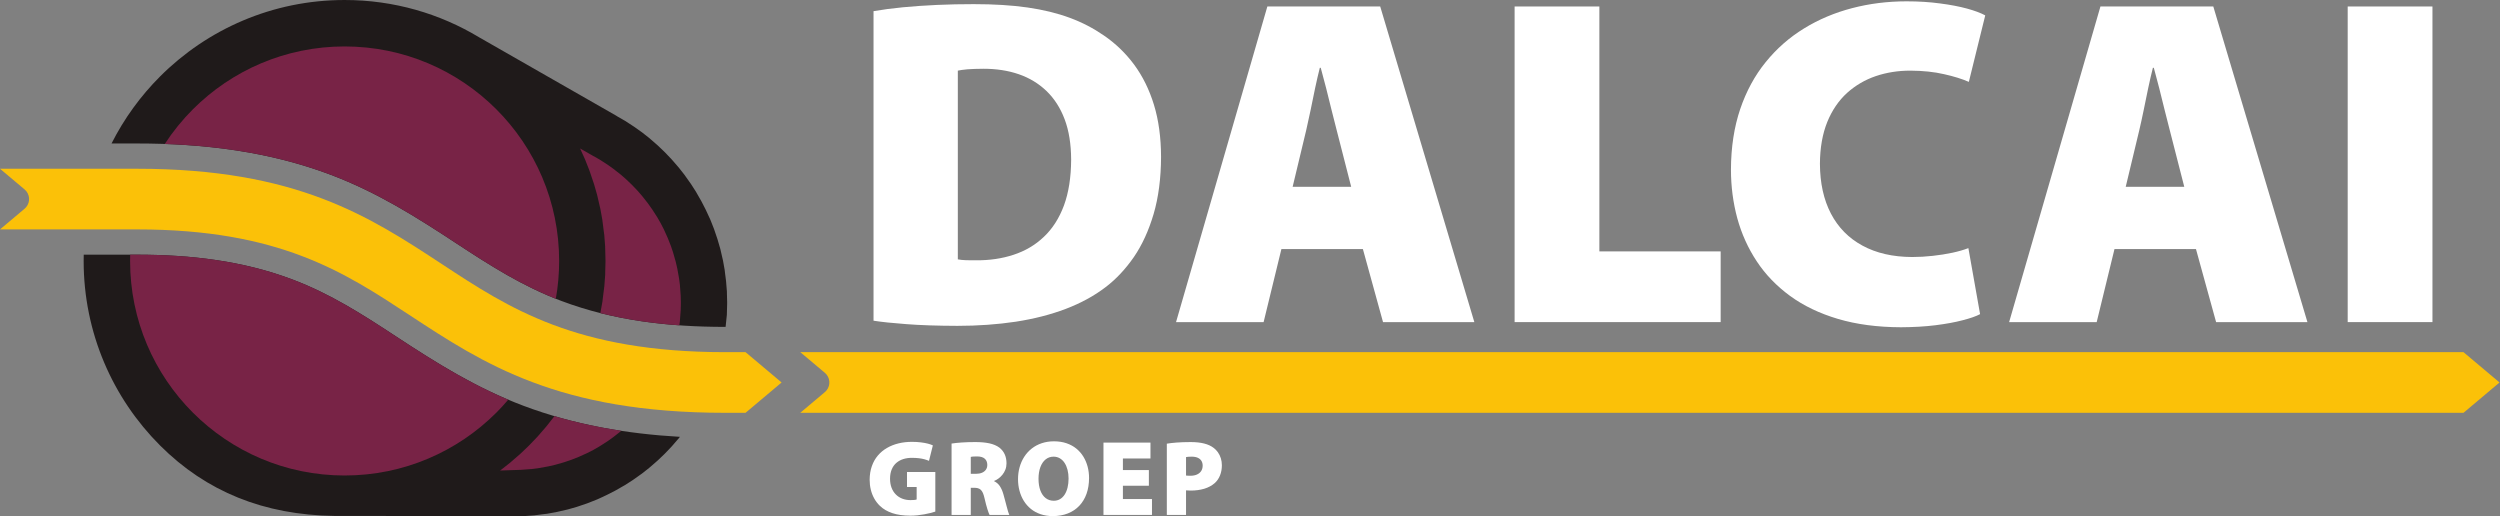
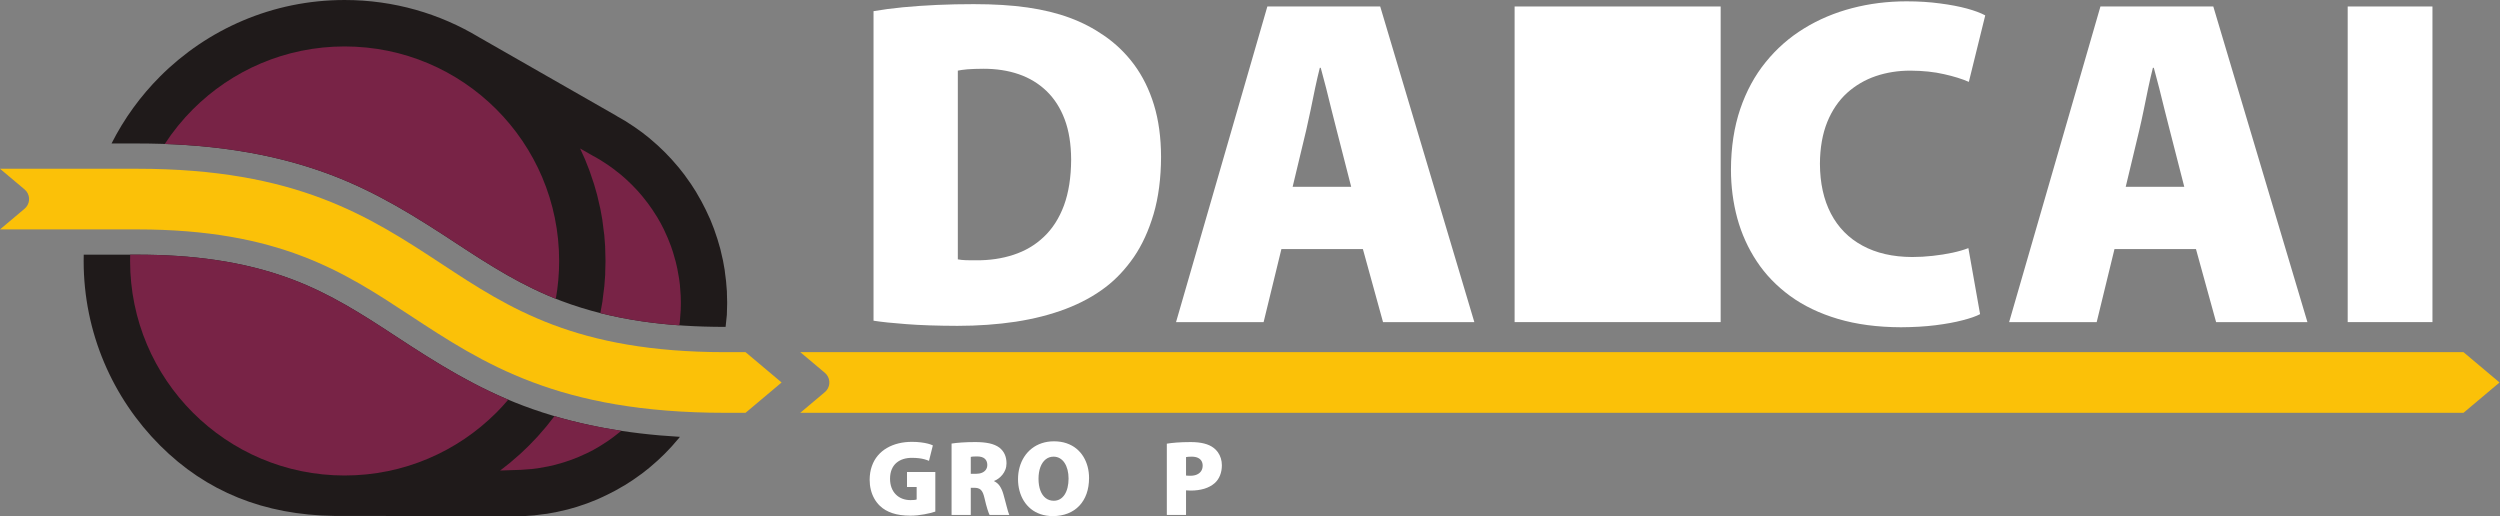
<svg xmlns="http://www.w3.org/2000/svg" width="944" height="195" viewBox="0 0 944 195" fill="none">
  <rect x="0" y="0" width="944" height="195" fill="#808080" stroke="none" />
  <g clip-path="url(#clip0)">
    <path d="M31.617 96.165C31.597 96.955 31.587 97.749 31.587 98.544C31.587 125.751 42.62 150.39 60.45 168.22C77.911 185.678 99.727 194.451 126.172 194.805C126.732 194.812 127.297 194.816 127.863 194.816L197.417 194.865C197.727 194.877 198.047 194.87 198.364 194.848L202.012 194.572L202.009 194.548L202.459 194.504L205.388 194.129C205.743 194.111 206.104 194.073 206.463 194.011L210 193.378L209.997 193.364L210.444 193.276L213.464 192.582C213.763 192.53 214.065 192.463 214.365 192.376L217.772 191.405L217.769 191.396L218.184 191.268L221.447 190.164L221.517 190.14L221.521 190.139L221.899 190L225.033 188.763L225.572 188.542C227.068 187.868 228.427 187.265 229.849 186.53L232.223 185.315V185.312L232.6 185.109L235.104 183.67C235.405 183.523 235.697 183.358 235.984 183.175L238.897 181.304L238.896 181.299L239.243 181.065L241.693 179.322C241.936 179.168 242.172 179.003 242.401 178.822L245.115 176.693L245.107 176.681L245.424 176.418L247.652 174.488L248.475 173.753L250.804 171.532L251.137 171.2L253.519 168.706L253.516 168.704L253.792 168.397L255.716 166.173C255.929 165.956 256.131 165.724 256.321 165.481L256.736 164.949C236.601 163.8 216.723 160.394 197.695 153.233C179.865 146.524 165.109 137.276 149.32 126.899C136.737 118.631 124.819 111.005 110.641 105.615C91.796 98.448 71.828 96.165 51.77 96.165H31.617ZM232.6 43.635L180.936 14.097C166.099 5.151 148.713 0.001 130.128 0.001C102.92 0.001 78.283 11.033 60.45 28.863C53.078 36.239 46.869 44.776 42.119 54.178H51.77C76.804 54.178 101.566 57.147 125.08 66.07C142.453 72.665 156.919 81.769 172.325 91.895C185.279 100.407 197.471 108.168 212.088 113.674C231.824 121.108 252.84 123.432 273.816 123.432H273.987L274.476 118.736L274.456 118.733L274.476 118.292L274.569 114.695L274.572 114.185L274.493 111.078C274.507 110.737 274.501 110.393 274.476 110.044L274.179 106.4L274.135 105.952L273.759 103.014C273.74 102.661 273.701 102.303 273.639 101.945L273.008 98.409L272.905 97.965L272.211 94.947C272.159 94.645 272.089 94.345 272.005 94.045L271.013 90.642L270.897 90.259L269.896 87.293C269.821 87.031 269.732 86.772 269.632 86.512L268.395 83.376L268.175 82.84L266.531 79.281L264.944 76.184H264.943L264.739 75.81L263.303 73.308C263.152 73.01 262.989 72.714 262.805 72.426L260.935 69.51L260.695 69.168L258.951 66.715C258.8 66.474 258.635 66.239 258.453 66.01L256.321 63.297L256.048 62.987L254.133 60.775L253.519 60.075L251.164 57.605L250.829 57.27L248.337 54.893L248.028 54.62L245.815 52.699C245.595 52.486 245.361 52.282 245.115 52.088L242.401 49.957L242.059 49.716L239.464 47.87L235.984 45.605L235.609 45.401L233.228 44.032C233.028 43.895 232.817 43.758 232.6 43.635" fill="#1F1A1A" />
    <path d="M353.177 178.228H342.481V183.901H346.128V188.6C345.938 188.681 345.636 188.742 345.216 188.782C344.805 188.823 344.338 188.844 343.818 188.844C342.697 188.844 341.67 188.661 340.732 188.304C339.786 187.945 338.97 187.418 338.281 186.723C337.585 186.033 337.045 185.19 336.66 184.192C336.281 183.197 336.085 182.057 336.08 180.781C336.085 179.396 336.302 178.201 336.734 177.201C337.16 176.201 337.748 175.385 338.504 174.751C339.26 174.109 340.132 173.637 341.124 173.332C342.11 173.029 343.17 172.88 344.305 172.88C345.324 172.88 346.229 172.933 347.013 173.029C347.796 173.13 348.492 173.257 349.106 173.433C349.721 173.603 350.281 173.799 350.787 174.015L352.246 168.18C351.773 167.944 351.151 167.728 350.389 167.525C349.625 167.322 348.734 167.16 347.714 167.039C346.701 166.91 345.581 166.842 344.345 166.842C342.569 166.842 340.888 167.032 339.301 167.417C337.706 167.803 336.248 168.382 334.924 169.145C333.594 169.916 332.446 170.866 331.473 172.016C330.501 173.164 329.745 174.493 329.212 176.02C328.67 177.539 328.394 179.248 328.381 181.145C328.381 182.463 328.529 183.718 328.819 184.915C329.117 186.116 329.549 187.23 330.13 188.263C330.704 189.296 331.42 190.215 332.27 191.03C333.493 192.213 335.046 193.118 336.924 193.752C338.801 194.388 341.077 194.711 343.737 194.718C344.636 194.718 345.533 194.664 346.425 194.577C347.324 194.482 348.187 194.361 349.018 194.205C349.855 194.057 350.625 193.888 351.334 193.711C352.044 193.529 352.658 193.354 353.177 193.18V178.228" fill="white" />
    <path d="M366.563 172.516C366.739 172.454 367.023 172.415 367.421 172.387C367.812 172.361 368.353 172.353 369.035 172.353C370.257 172.361 371.189 172.637 371.831 173.19C372.472 173.745 372.797 174.535 372.804 175.554C372.804 176.236 372.635 176.824 372.291 177.323C371.952 177.829 371.46 178.215 370.819 178.499C370.169 178.775 369.387 178.911 368.468 178.917H366.563V172.516ZM359.311 194.435H366.563V184.185H367.739C368.305 184.177 368.799 184.232 369.217 184.34C369.643 184.454 370.008 184.649 370.325 184.933C370.636 185.217 370.905 185.616 371.136 186.129C371.365 186.648 371.568 187.311 371.751 188.115C372.141 189.816 372.507 191.194 372.837 192.248C373.175 193.301 373.444 194.029 373.655 194.435H381.109C380.975 194.157 380.827 193.74 380.651 193.159C380.481 192.585 380.299 191.923 380.104 191.18C379.908 190.43 379.705 189.661 379.496 188.871C379.293 188.075 379.084 187.324 378.881 186.616C378.544 185.433 378.104 184.42 377.551 183.584C376.997 182.747 376.281 182.125 375.396 181.712V181.59C375.929 181.388 376.471 181.09 377.017 180.693C377.557 180.301 378.057 179.821 378.516 179.261C378.975 178.694 379.347 178.06 379.624 177.344C379.908 176.621 380.049 175.837 380.056 174.987C380.056 173.671 379.827 172.523 379.373 171.536C378.921 170.551 378.252 169.72 377.383 169.03C376.356 168.268 375.08 167.728 373.553 167.397C372.027 167.073 370.224 166.917 368.144 166.924C366.307 166.924 364.639 166.977 363.133 167.085C361.627 167.188 360.357 167.323 359.311 167.49V194.435Z" fill="white" />
    <path d="M397.817 172.433C398.709 172.441 399.505 172.649 400.208 173.063C400.91 173.48 401.504 174.054 401.99 174.805C402.477 175.547 402.848 176.425 403.105 177.424C403.361 178.424 403.489 179.518 403.489 180.7C403.489 181.942 403.361 183.071 403.11 184.096C402.861 185.116 402.497 186.001 402.017 186.751C401.537 187.493 400.95 188.066 400.262 188.473C399.566 188.877 398.782 189.08 397.898 189.087C396.717 189.08 395.696 188.742 394.838 188.075C393.981 187.412 393.32 186.46 392.853 185.224C392.388 183.981 392.15 182.503 392.144 180.781C392.15 179.092 392.388 177.628 392.846 176.385C393.312 175.136 393.968 174.169 394.818 173.48C395.664 172.792 396.662 172.441 397.817 172.433ZM397.98 166.64C396.298 166.647 394.758 166.884 393.346 167.363C391.942 167.836 390.686 168.504 389.578 169.375C388.472 170.247 387.538 171.272 386.769 172.461C386 173.649 385.412 174.96 385.013 176.392C384.608 177.823 384.406 179.342 384.406 180.942C384.406 182.463 384.588 183.92 384.96 185.299C385.324 186.684 385.87 187.96 386.586 189.121C387.309 190.282 388.194 191.296 389.253 192.16C390.314 193.017 391.529 193.687 392.914 194.157C394.298 194.632 395.838 194.873 397.533 194.88C399.648 194.873 401.545 194.536 403.226 193.868C404.914 193.199 406.353 192.241 407.541 190.984C408.73 189.729 409.641 188.223 410.276 186.453C410.904 184.684 411.222 182.699 411.229 180.497C411.229 179.025 411.053 177.6 410.694 176.236C410.337 174.878 409.804 173.616 409.094 172.448C408.385 171.287 407.501 170.273 406.441 169.403C405.381 168.537 404.144 167.863 402.733 167.376C401.322 166.89 399.742 166.647 397.98 166.64" fill="white" />
-     <path d="M433.812 177.499H424.007V173.124H434.419V167.127H416.672V194.435H434.987V188.439H424.007V183.415H433.812V177.499" fill="white" />
    <path d="M447.846 172.596C448.028 172.556 448.299 172.516 448.663 172.481C449.022 172.454 449.467 172.433 449.994 172.433C450.926 172.441 451.695 172.583 452.31 172.865C452.918 173.149 453.376 173.548 453.674 174.054C453.978 174.561 454.127 175.156 454.127 175.837C454.119 176.621 453.931 177.304 453.559 177.869C453.188 178.437 452.654 178.876 451.966 179.18C451.276 179.49 450.459 179.64 449.507 179.645C449.128 179.645 448.806 179.64 448.542 179.62C448.278 179.605 448.042 179.585 447.846 179.565V172.596V172.596ZM440.594 194.435H447.846V185.156C448.068 185.156 448.332 185.171 448.63 185.196C448.932 185.217 449.264 185.23 449.63 185.239C451.486 185.239 453.182 185.008 454.727 184.549C456.274 184.084 457.598 183.366 458.704 182.401C459.576 181.605 460.244 180.625 460.696 179.477C461.15 178.329 461.379 177.06 461.379 175.676C461.372 174.737 461.244 173.86 460.987 173.035C460.723 172.211 460.366 171.469 459.9 170.806C459.427 170.139 458.887 169.572 458.259 169.112C457.314 168.383 456.119 167.836 454.687 167.472C453.248 167.105 451.554 166.924 449.588 166.924C447.528 166.93 445.759 166.992 444.287 167.105C442.808 167.221 441.579 167.363 440.594 167.53V194.435Z" fill="white" />
    <path d="M361.674 26.673C362.47 26.496 363.678 26.319 365.268 26.172C366.89 26.055 368.923 25.965 371.399 25.965C376.232 25.965 380.682 26.643 384.69 28.028C388.727 29.415 392.206 31.535 395.152 34.365C398.099 37.195 400.398 40.76 402.019 45.063C403.639 49.365 404.435 54.435 404.466 60.269C404.435 66.988 403.522 72.736 401.754 77.569C399.956 82.402 397.422 86.351 394.18 89.416C390.938 92.51 387.136 94.75 382.746 96.194C378.383 97.638 373.58 98.345 368.392 98.287C367.272 98.287 366.094 98.287 364.827 98.257C363.559 98.198 362.528 98.11 361.674 97.934V26.673V26.673ZM329.846 121.096C332.851 121.569 336.976 122.01 342.223 122.393C347.468 122.806 353.894 123.013 361.496 123.042C369.306 123.042 376.615 122.512 383.511 121.481C390.378 120.42 396.655 118.828 402.402 116.647C408.119 114.466 413.188 111.725 417.55 108.366C421.499 105.36 425.006 101.587 428.159 97.049C431.283 92.481 433.759 87.059 435.615 80.782C437.443 74.534 438.386 67.343 438.415 59.208C438.386 51.9 437.502 45.356 435.734 39.581C433.966 33.804 431.46 28.765 428.248 24.404C425.035 20.072 421.234 16.416 416.843 13.411C412.923 10.699 408.65 8.46 403.934 6.721C399.248 4.983 393.944 3.687 388.02 2.831C382.096 1.976 375.318 1.564 367.686 1.564C362.94 1.564 358.343 1.652 353.834 1.859C349.326 2.065 345.052 2.359 340.986 2.744C336.947 3.127 333.235 3.627 329.846 4.216V121.096" fill="white" />
    <path d="M488.103 70.525L493.231 49.129C493.76 46.861 494.32 44.325 494.88 41.586C495.44 38.816 496 36.044 496.589 33.275C497.18 30.504 497.768 27.94 498.359 25.612H498.712C499.361 27.94 500.037 30.504 500.747 33.275C501.453 36.044 502.131 38.816 502.808 41.586C503.485 44.325 504.135 46.861 504.724 49.129L510.205 70.525H488.103V70.525ZM514.627 94.043L522.229 121.627H556.709L521.168 2.448H478.553L444.073 121.627H477.139L483.859 94.043H514.627Z" fill="white" />
-     <path d="M571.917 121.627H649.72V94.927H603.922V2.448H571.917V121.627" fill="white" />
+     <path d="M571.917 121.627H649.72V94.927V2.448H571.917V121.627" fill="white" />
    <path d="M743.26 93.689C741.581 94.337 739.576 94.927 737.248 95.428C734.918 95.928 732.444 96.312 729.821 96.607C727.197 96.901 724.605 97.049 722.041 97.049C714.702 97.02 708.454 95.576 703.268 92.746C698.081 89.947 694.102 85.909 691.361 80.663C688.621 75.418 687.237 69.141 687.206 61.861C687.237 55.76 688.18 50.515 689.976 46.065C691.774 41.644 694.28 37.989 697.433 35.101C700.616 32.243 704.241 30.121 708.306 28.736C712.404 27.352 716.736 26.673 721.333 26.673C726.108 26.701 730.352 27.144 734.034 27.999C737.749 28.824 740.872 29.797 743.436 30.916L749.626 5.807C747.945 4.895 745.646 4.039 742.758 3.244C739.841 2.448 736.452 1.799 732.562 1.299C728.701 0.768 724.486 0.503 719.918 0.503C712.788 0.503 705.92 1.359 699.377 3.068C692.836 4.776 686.764 7.311 681.224 10.729C675.684 14.119 670.85 18.361 666.724 23.461C662.598 28.529 659.386 34.453 657.086 41.232C654.818 47.98 653.638 55.555 653.61 63.983C653.61 70.377 654.406 76.508 655.997 82.403C657.618 88.296 660.064 93.719 663.364 98.699C666.665 103.71 670.88 108.042 675.949 111.755C681.046 115.468 687.06 118.357 694.014 120.42C700.97 122.482 708.897 123.543 717.797 123.573C722.541 123.543 726.873 123.307 730.853 122.806C734.802 122.305 738.22 121.686 741.108 120.921C743.997 120.184 746.178 119.416 747.681 118.621L743.26 93.689" fill="white" />
    <path d="M802.674 70.525L807.802 49.129C808.332 46.861 808.893 44.325 809.453 41.586C810.013 38.816 810.573 36.044 811.161 33.275C811.751 30.504 812.341 27.94 812.929 25.612H813.283C813.931 27.94 814.609 30.504 815.317 33.275C816.025 36.044 816.702 38.816 817.379 41.586C818.058 44.325 818.706 46.861 819.295 49.129L824.777 70.525H802.674V70.525ZM829.197 94.043L836.802 121.627H871.282L835.74 2.448H793.126L758.645 121.627H791.71L798.43 94.043H829.197" fill="white" />
    <path d="M886.488 2.448V121.627H918.494V2.448H886.488Z" fill="white" />
    <path d="M930.212 155.876H302.176L311.41 148.111C311.64 147.924 311.858 147.712 312.057 147.475C313.744 145.471 313.486 142.472 311.48 140.784L302.194 132.975H930.212L943.828 144.425L930.212 155.876" fill="#FBC108" />
    <path d="M62.221 54.361C65.305 49.628 68.87 45.237 72.847 41.26C87.503 26.605 107.758 17.537 130.128 17.537C152.499 17.537 172.752 26.605 187.411 41.26C202.065 55.916 211.135 76.173 211.135 98.544C211.135 103.414 210.705 108.184 209.88 112.818C196.232 107.377 184.621 99.975 172.325 91.896C156.919 81.77 142.453 72.665 125.08 66.071C104.845 58.392 83.684 55.123 62.221 54.361V54.361ZM130.128 179.548C107.758 179.548 87.503 170.477 72.847 155.824C58.192 141.168 49.123 120.914 49.123 98.544C49.123 97.749 49.136 96.956 49.159 96.165H51.77C71.828 96.165 91.796 98.448 110.641 105.615C124.819 111.005 136.737 118.632 149.32 126.899C163.375 136.136 176.607 144.475 191.917 150.93C190.483 152.623 188.977 154.255 187.411 155.824C172.752 170.477 152.499 179.548 130.128 179.548Z" fill="#782346" />
    <path d="M234.586 162.68L234.297 162.931L234.294 162.925L231.581 165.056L231.564 165.071L229.365 166.632L226.534 168.448L226.398 168.537L224.105 169.856L221.566 171.159L221.562 171.148L218.526 172.517L215.72 173.625L212.954 174.56L209.573 175.524L209.549 175.529L206.984 176.12L203.446 176.752L203.182 176.804L200.712 177.119V177.107L197.064 177.383L196.826 177.404L188.822 177.668L188.91 177.604L189.246 177.355L189.253 177.363L192.642 174.697C192.889 174.507 193.12 174.301 193.338 174.087L196.208 171.603L196.514 171.327L196.516 171.329L199.633 168.356L202.917 164.929C203.074 164.763 203.222 164.594 203.364 164.419L206.012 161.364L206.273 161.045L206.285 161.056L208.95 157.666C209.086 157.49 209.218 157.311 209.34 157.131C217.637 159.575 226.069 161.384 234.586 162.68V162.68ZM219.048 56.067L223.902 58.841C224.11 58.961 224.321 59.072 224.536 59.172L226.54 60.324L226.534 60.331L229.362 62.146L231.581 63.721V63.724L234.294 65.854L234.353 65.899L236.35 67.63L238.614 69.793L240.777 72.059L242.558 74.115L242.554 74.117L244.688 76.831L244.701 76.85L246.262 79.046L248.08 81.876L248.166 82.009L249.482 84.301L250.788 86.845L250.777 86.85L252.149 89.884L253.33 92.882L253.333 92.885L254.192 95.428L254.182 95.431L255.153 98.84L255.16 98.863L255.749 101.424L256.38 104.962L256.432 105.234L256.746 107.698H256.737L257.01 111.345L257.028 111.546L257.102 114.39L257.022 117.435H257.01L256.737 121.085L256.728 121.246L256.522 122.846C246.449 122.127 236.453 120.691 226.68 118.225L226.689 118.173L226.708 118.176L227.498 113.755C227.568 113.358 227.61 112.96 227.626 112.569L228.104 108.819L228.149 108.371L228.172 108.372L228.517 103.812C228.542 103.461 228.545 103.115 228.53 102.773L228.634 98.75L228.632 98.243L228.517 93.719L228.497 93.277L228.517 93.275L228.172 88.712C228.142 88.338 228.093 87.971 228.022 87.615L227.533 83.775L227.466 83.335L227.498 83.331L226.708 78.911C226.646 78.571 226.568 78.237 226.47 77.911L225.604 74.156L225.493 73.716L225.504 73.712L224.29 69.453C224.194 69.117 224.082 68.793 223.95 68.479L222.745 64.9L222.597 64.495L222.608 64.491L220.998 60.415L220.826 60.001H220.828L219.048 56.067" fill="#782346" />
    <path d="M281.517 132.975H273.816C217.46 132.975 192.172 116.356 167.085 99.87C139.48 81.728 112.086 63.721 51.77 63.721H0L9.296 71.538C11.302 73.225 11.56 76.224 9.872 78.229C9.674 78.466 9.456 78.678 9.226 78.865L0 86.624H51.77C105.416 86.624 129.896 102.714 154.561 118.924C182.565 137.325 210.789 155.876 273.816 155.876H281.517L295.132 144.425L281.517 132.975Z" fill="#FBC108" />
  </g>
  <defs>
    <clipPath id="clip0">
      <rect width="943.827" height="194.88" fill="white" />
    </clipPath>
  </defs>
</svg>